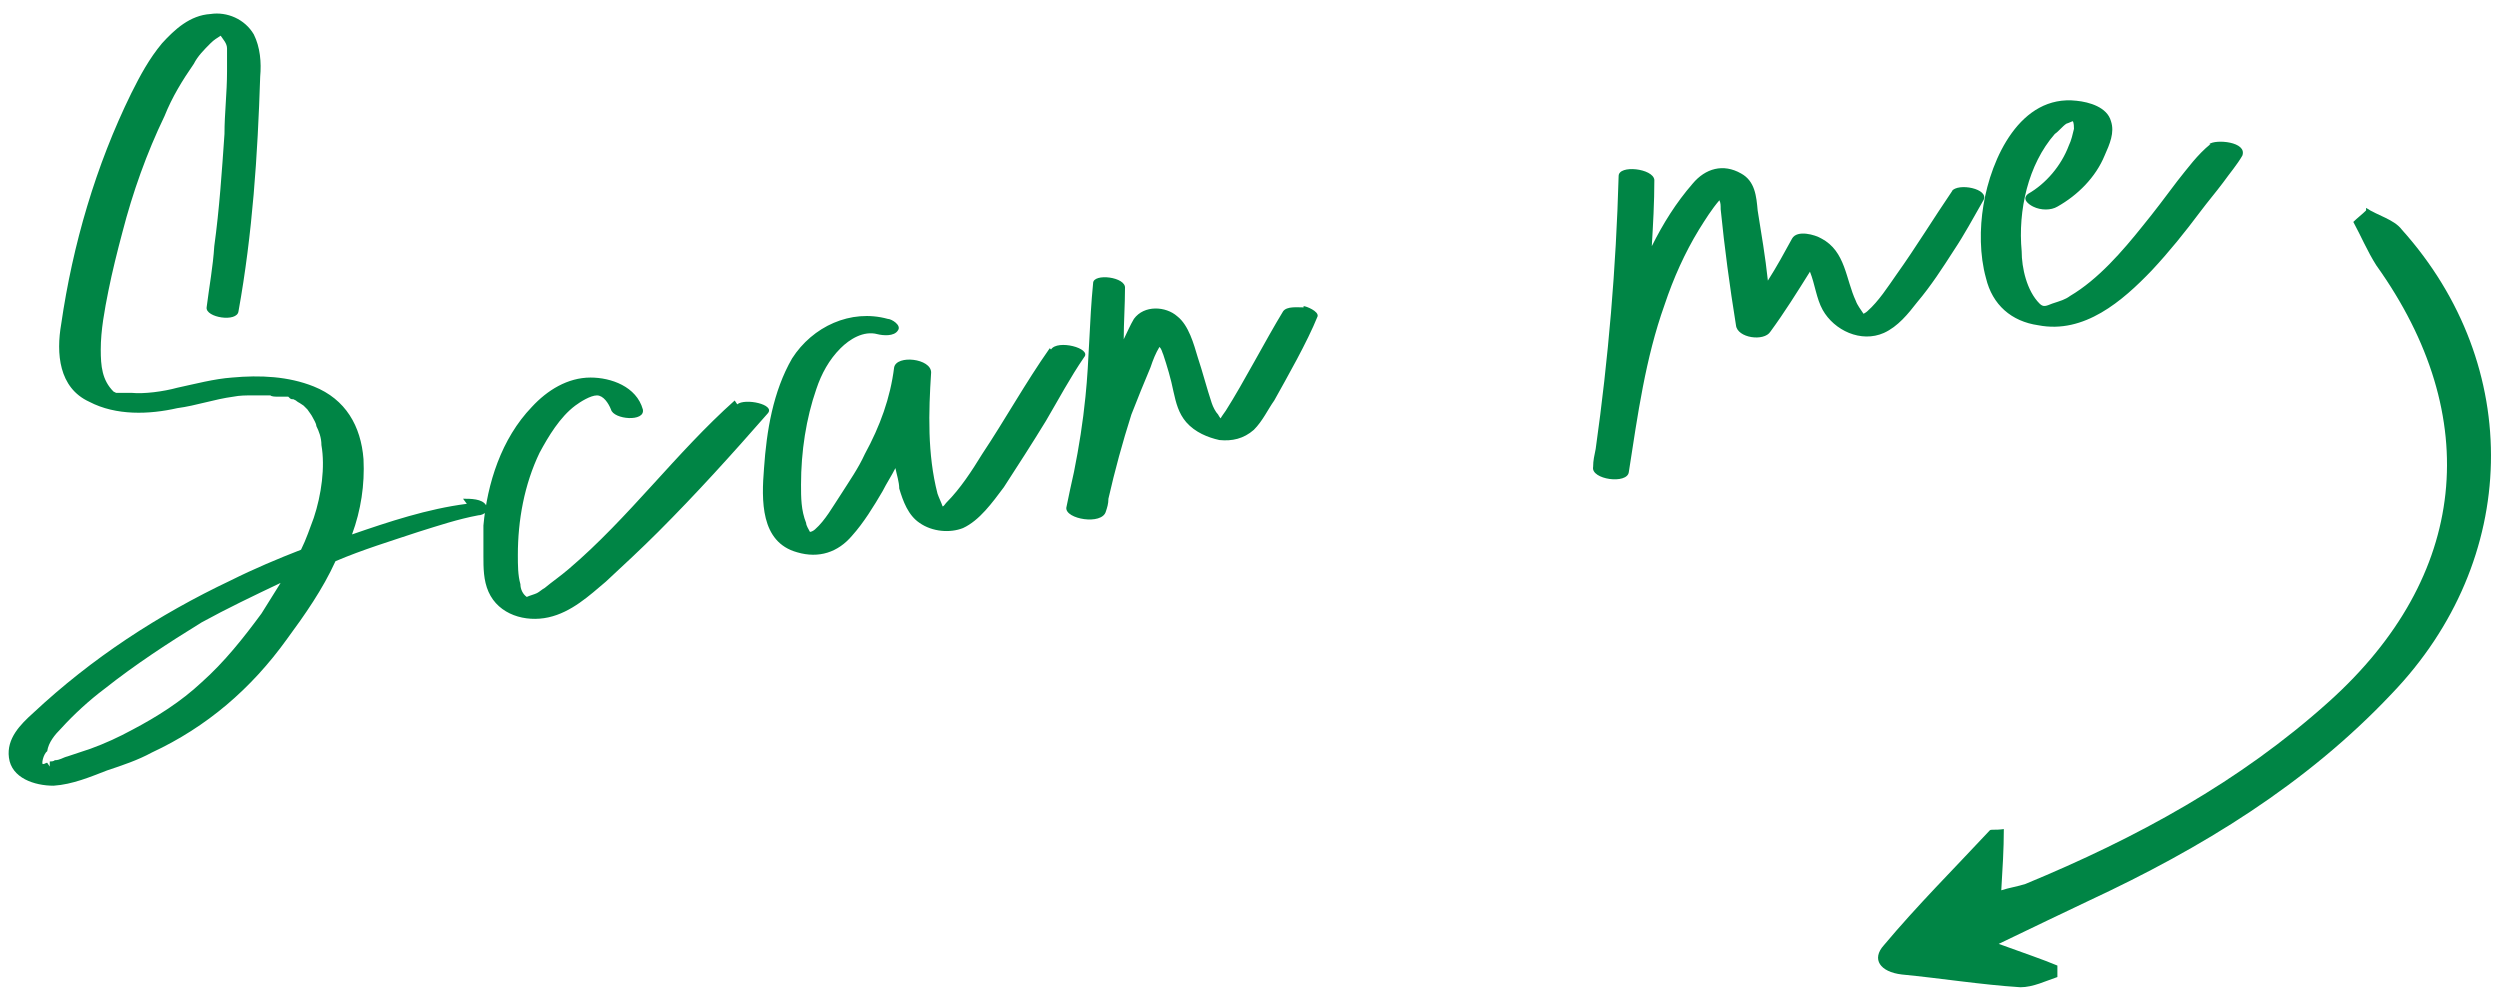
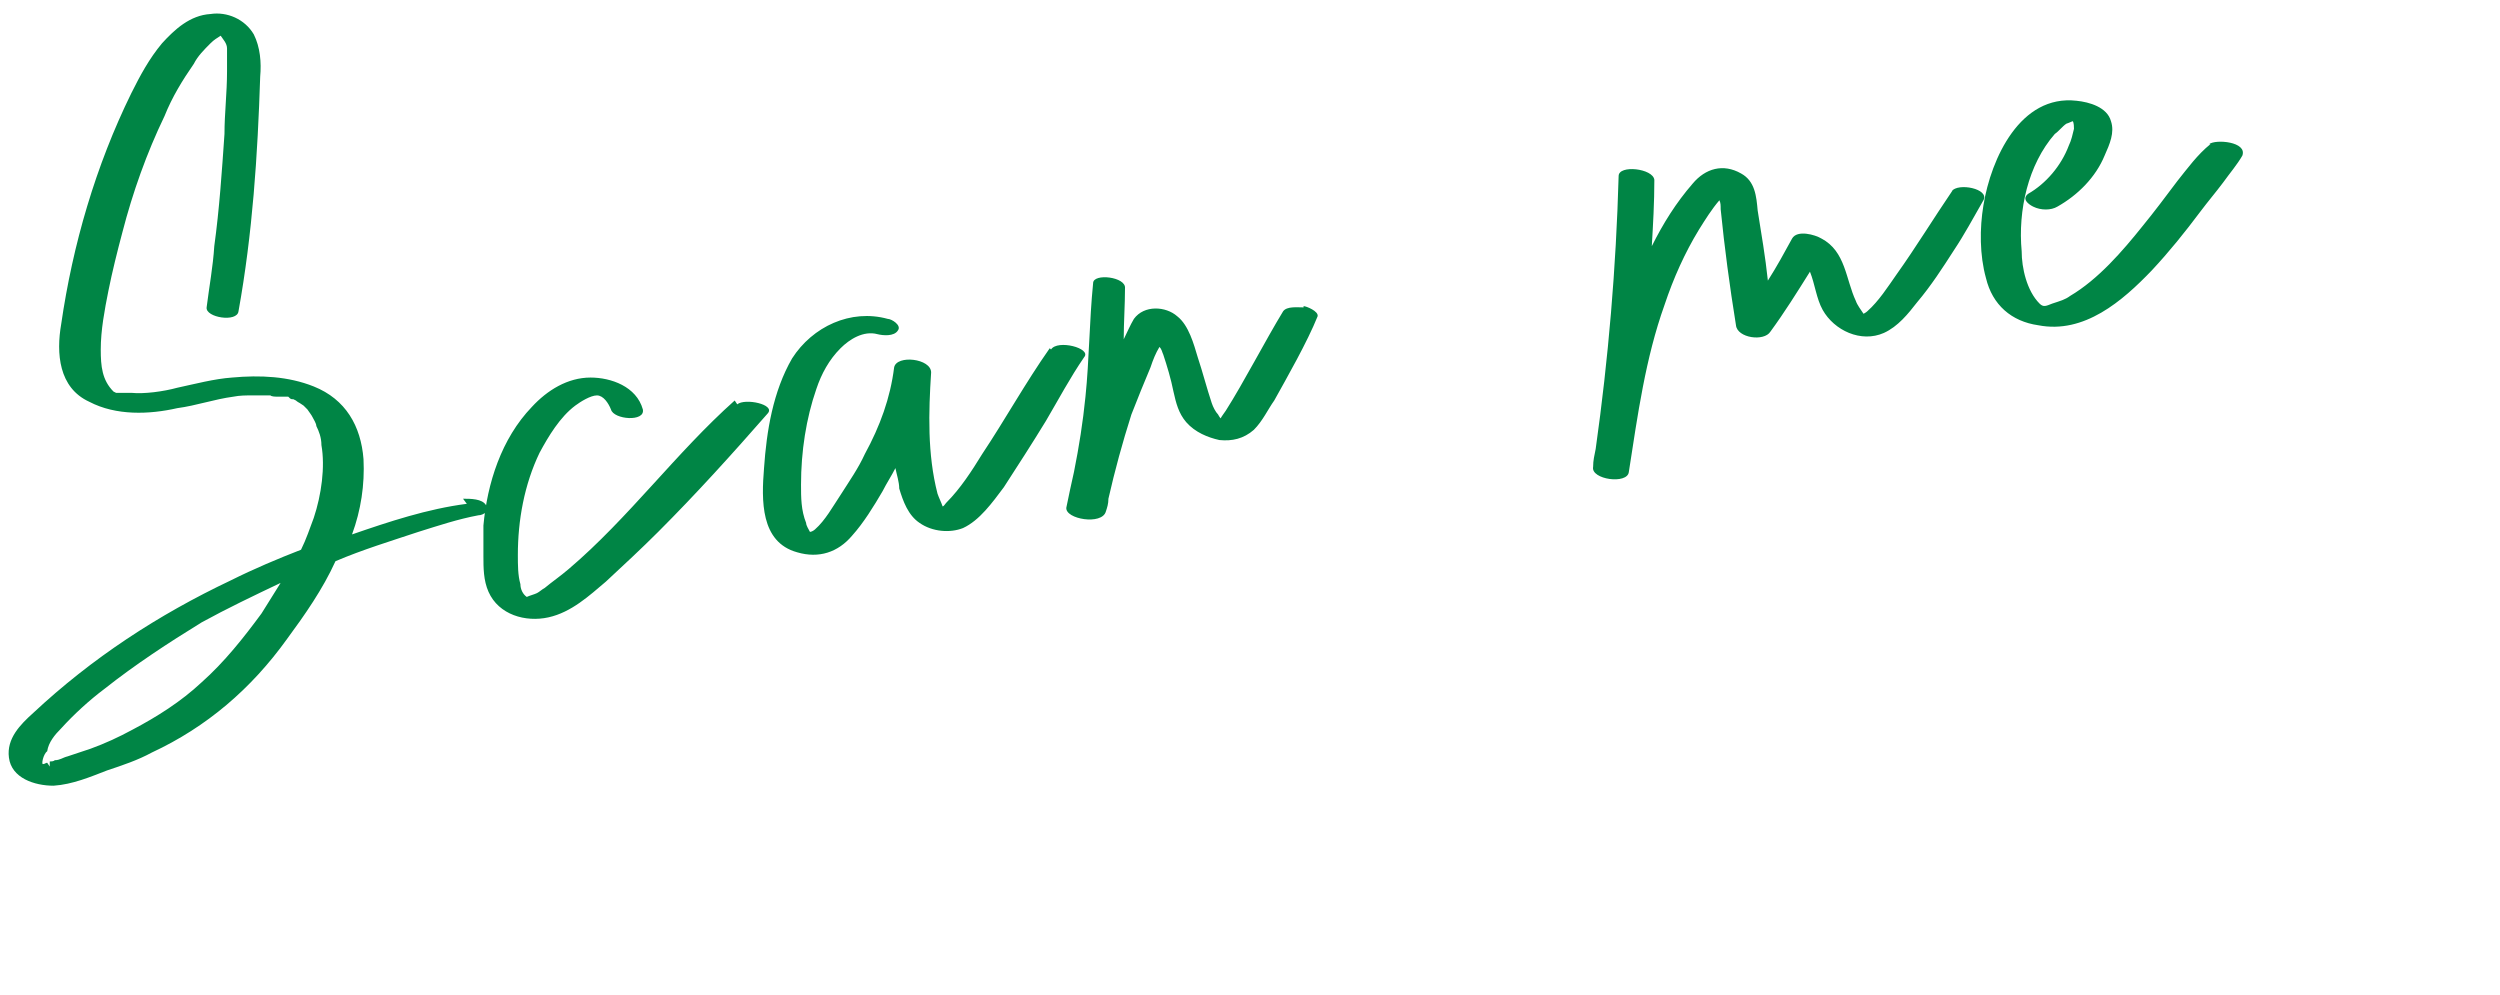
<svg xmlns="http://www.w3.org/2000/svg" id="Capa_1" viewBox="0 0 196 78">
  <defs>
    <style>      .st0 {        fill: #008545;      }    </style>
  </defs>
  <path class="st0" d="M36.3,39.1c.6,0,1.5,0,1.8.5.4.4-.2.8-.6.8-1.6.3-3.1.8-4.7,1.3-2.1.7-4.4,1.4-6.5,2.3-1,2.2-2.4,4.2-3.8,6.1-2.8,3.9-6.3,6.9-10.6,8.9-1.1.6-2.3,1-3.5,1.4-1.3.5-2.7,1.1-4.2,1.2-1.5,0-3.3-.6-3.5-2.2-.2-1.5.9-2.6,1.9-3.5,4.6-4.3,9.8-7.7,15.5-10.4,1.8-.9,3.7-1.7,5.5-2.4.4-.8.7-1.7,1-2.5.6-1.8.9-4,.6-5.7,0-.6-.2-1.1-.4-1.5,0-.2-.2-.5-.3-.7-.1-.2-.2-.3-.4-.6,0,0-.2-.2-.3-.3l-.3-.2c0,0-.2-.1-.3-.2,0,0,0,0-.2-.1h0c-.2,0-.2,0-.4-.2,0,0-.4,0-.5,0,0,0-.3,0-.3,0-.2,0-.5,0-.6-.1-.4,0-.1,0-.5,0-.3,0-.6,0-.9,0-.5,0-1,0-1.5.1-1.5.2-2.9.7-4.4.9-2.2.5-4.8.6-6.9-.5-2.4-1.1-2.6-3.8-2.2-6.1.9-6.2,2.7-12.4,5.5-18.1.7-1.4,1.4-2.7,2.4-3.9,1-1.1,2.2-2.2,3.8-2.3,1.3-.2,2.7.4,3.4,1.6.5,1,.6,2.2.5,3.3-.2,6.2-.6,12.3-1.7,18.4-.1.9-2.6.5-2.5-.3.2-1.6.5-3.2.6-4.8.4-2.9.6-5.9.8-8.8,0-1.6.2-3.2.2-4.9,0-.6,0-1.2,0-1.8,0-.4-.3-.7-.5-1-.3.2-.5.3-.8.6-.5.5-1,1-1.3,1.6-.9,1.3-1.7,2.6-2.3,4.1-1.4,2.9-2.5,6-3.3,9.1-.4,1.5-.8,3.1-1.1,4.6-.3,1.5-.6,3.1-.6,4.6,0,1.3.1,2.4,1,3.3h0q0,0,.2.1s0,0,.2,0c0,0,0,0,0,0,0,0,.3,0,.3,0,.2,0,.5,0,.7,0,1,.1,2.5-.1,3.6-.4,1.4-.3,2.9-.7,4.3-.8,2.2-.2,4.4-.1,6.4.7,2.5,1,3.7,3.1,3.9,5.7.1,2-.2,4-.9,5.9,2.9-1,5.9-2,9-2.4ZM16.8,2c-.2,0,0-.1,0,0h0ZM8.6,30.1c0,0,.2,0,0,0h0ZM20.5,48.1c.5-.8,1-1.6,1.5-2.4-2.1,1-4.2,2-6.2,3.1-2.6,1.6-5.2,3.3-7.6,5.2-1.2.9-2.4,2-3.4,3.1-.5.5-1,1.1-1.1,1.8h0c-.3.2-.5,1.1-.3,1,.1,0,.2-.1.3-.1,0,0,.2.3.2.3,0-.2,0-.3,0-.4.1,0,.3,0,.4-.1.4,0,.6-.2,1-.3.6-.2,1.2-.4,1.8-.6,1.1-.4,2.2-.9,3.3-1.5,1.9-1,3.8-2.2,5.4-3.7,1.8-1.6,3.3-3.5,4.7-5.4ZM57.8,31.7c.6-.5,3,0,2.4.7-2.8,3.2-5.6,6.3-8.6,9.3-1.3,1.3-2.7,2.6-4.1,3.9-1.3,1.1-2.7,2.4-4.5,2.8-1.8.4-3.9-.2-4.7-2-.4-.9-.4-1.9-.4-2.8,0-.8,0-1.6,0-2.4.3-3.3,1.4-6.8,3.8-9.3,1.2-1.3,2.8-2.3,4.6-2.3,1.6,0,3.6.7,4.1,2.5.2,1-2.3.8-2.5,0-.2-.5-.6-1.1-1.1-1.1-.5,0-1.3.5-1.7.8-1.2.9-2.1,2.4-2.8,3.7-1.2,2.5-1.7,5.3-1.7,8,0,.8,0,1.6.2,2.3,0,.4.2.8.5,1,0,0,0,0,0,0,.2-.1.6-.2.8-.3.2-.1.4-.3.6-.4.6-.5,1.2-.9,1.9-1.5,4.7-4,8.4-9.1,13-13.2ZM82.4,27.4c.5-.8,3.2-.1,2.6.6-1.1,1.6-2,3.3-3,5-1.1,1.8-2.2,3.5-3.3,5.2-.9,1.2-1.9,2.6-3.2,3.2-1,.4-2.4.3-3.4-.4-.9-.6-1.3-1.7-1.6-2.7,0-.5-.2-1.1-.3-1.6-.3.6-.7,1.2-1,1.8-.7,1.2-1.5,2.5-2.4,3.5-1.1,1.3-2.6,1.8-4.3,1.3-2.9-.8-2.8-4.1-2.6-6.6.2-2.9.7-6,2.2-8.6,1.6-2.5,4.6-3.9,7.5-3.1.3,0,1.1.5.8.9-.3.5-1.2.4-1.6.3-1.1-.3-2.2.4-2.9,1.1-.9.9-1.5,2-1.9,3.2-.8,2.3-1.2,4.9-1.2,7.5,0,1,0,2,.4,3,0,.2.2.5.3.7h0c.1,0,.3-.1.4-.2.8-.7,1.4-1.8,2-2.7.7-1.1,1.4-2.1,1.9-3.2,1.2-2.2,2-4.4,2.3-6.8.2-1,2.9-.7,2.9.4-.2,3.1-.3,6.4.5,9.5.1.3.3.7.4,1,.1,0,.2-.2.3-.3,1.1-1.1,2-2.5,2.8-3.8,1.8-2.7,3.4-5.6,5.3-8.3ZM102.2,24c.2,0,1.2.4,1.1.8-.8,2-2.4,4.8-3.4,6.6-.5.7-.9,1.6-1.6,2.3-.8.7-1.7.9-2.7.8-.9-.2-1.9-.6-2.6-1.4-.6-.7-.8-1.5-1-2.4-.2-1-.5-2-.8-2.9-.1-.2-.1-.4-.3-.6-.3.5-.5,1-.7,1.6-.5,1.2-1,2.4-1.5,3.7-.7,2.2-1.3,4.4-1.8,6.6,0,.4-.1.7-.2,1-.3,1.1-3.2.6-3.1-.3.2-1,.4-1.9.6-2.8.4-2,.7-3.9.9-5.9.3-2.9.3-5.9.6-8.9,0-.8,2.6-.5,2.5.4,0,1.3-.1,2.7-.1,4,.3-.6.5-1.1.8-1.6.8-1.1,2.5-1,3.4-.2.9.7,1.3,2.2,1.6,3.2.4,1.2.7,2.4,1.1,3.6.1.3.3.7.5.9,0,0,.1.2.2.3.1-.2.2-.3.4-.6,1.4-2.2,3.1-5.5,4.5-7.8.3-.4,1.1-.3,1.6-.3ZM95.4,32.9q0,0,0,0h0ZM153,15c.5-.7,3-.2,2.5.7-.8,1.4-1.5,2.7-2.3,3.9-.9,1.4-1.8,2.8-2.9,4.1-.7.9-1.5,1.9-2.6,2.4-1.8.8-3.9-.2-4.8-1.8-.5-.9-.6-2-1-3-1,1.6-2,3.2-3.1,4.7-.5.8-2.6.5-2.7-.5-.5-3.1-.9-6.1-1.2-9.1,0-.3,0-.5-.1-.7-.6.7-1.1,1.5-1.6,2.3-1.1,1.8-2,3.8-2.7,5.9-1.5,4.2-2.1,8.6-2.8,13.1-.1,1-3,.6-2.8-.4,0-.5.1-.9.2-1.4,1-7.1,1.6-14.2,1.8-21.4,0-.9,2.7-.6,2.8.3,0,1.8-.1,3.5-.2,5.2.9-1.8,1.9-3.4,3.2-4.9,1-1.2,2.4-1.6,3.8-.8,1.1.6,1.2,1.8,1.3,2.9.3,1.9.6,3.6.8,5.5.7-1.1,1.3-2.2,1.9-3.3.4-.7,1.8-.3,2.3,0,1.9,1,1.9,3.2,2.7,4.9.1.3.4.7.6,1,0,0,.2-.1.3-.2.9-.8,1.6-1.9,2.3-2.9,1.5-2.1,2.9-4.4,4.4-6.6ZM134.5,14.4h0,0ZM145.7,24.9h0,0ZM146.4,24.8h0q0,0,0,0ZM173.2,11.3c.5-.4,3-.2,2.6.9-.4.7-1,1.4-1.5,2.1-.6.8-1.2,1.5-1.8,2.3-1.2,1.6-2.4,3.1-3.8,4.6-2.3,2.4-5.3,5-8.9,4.3-2.1-.3-3.6-1.6-4.1-3.7-.5-1.8-.5-3.9-.2-5.7.6-3.7,2.9-8.7,7.3-8.2,1,.1,2.4.5,2.7,1.6.3.9-.1,1.8-.5,2.7-.7,1.7-2.1,3.1-3.7,4-.5.3-1.3.3-1.9,0-.4-.2-.9-.6-.4-1,1.4-.8,2.6-2.2,3.2-3.8.2-.4.3-.9.4-1.3,0-.1,0-.5-.1-.6-.2.1-.5.2-.5.2-.3.2-.6.6-.9.8-2.1,2.4-2.9,6-2.6,9.2,0,1.3.4,3.1,1.4,4.1.3.3.5.2,1,0,.6-.2,1-.3,1.4-.6,2.2-1.3,4.1-3.5,5.7-5.5.9-1.1,1.8-2.3,2.7-3.5.8-1,1.6-2.1,2.6-2.9Z" />
-   <path class="st0" d="M185.5,16.3c.9.6,2.2.9,2.8,1.7,9.6,10.7,9.3,25.9-.8,36.4-6.7,7.1-14.9,12.1-23.7,16.2-2.1,1-4.2,2-7.1,3.4,2.2.8,3.4,1.2,4.6,1.7,0,.3,0,.6,0,.9-.9.3-1.9.8-2.9.8-3.1-.2-6.2-.7-9.3-1-1.7-.2-2.4-1.2-1.4-2.3,2.6-3.1,5.5-6,8.3-9,.1-.1.4,0,1.1-.1,0,1.6-.1,3.1-.2,4.8.6-.2,1.3-.3,1.9-.5,8.7-3.6,16.8-8,23.8-14.3,10.9-9.8,12.2-22.3,3.7-34.2-.7-1.1-1.2-2.3-1.8-3.4.3-.3.7-.6,1-.9Z" />
</svg>